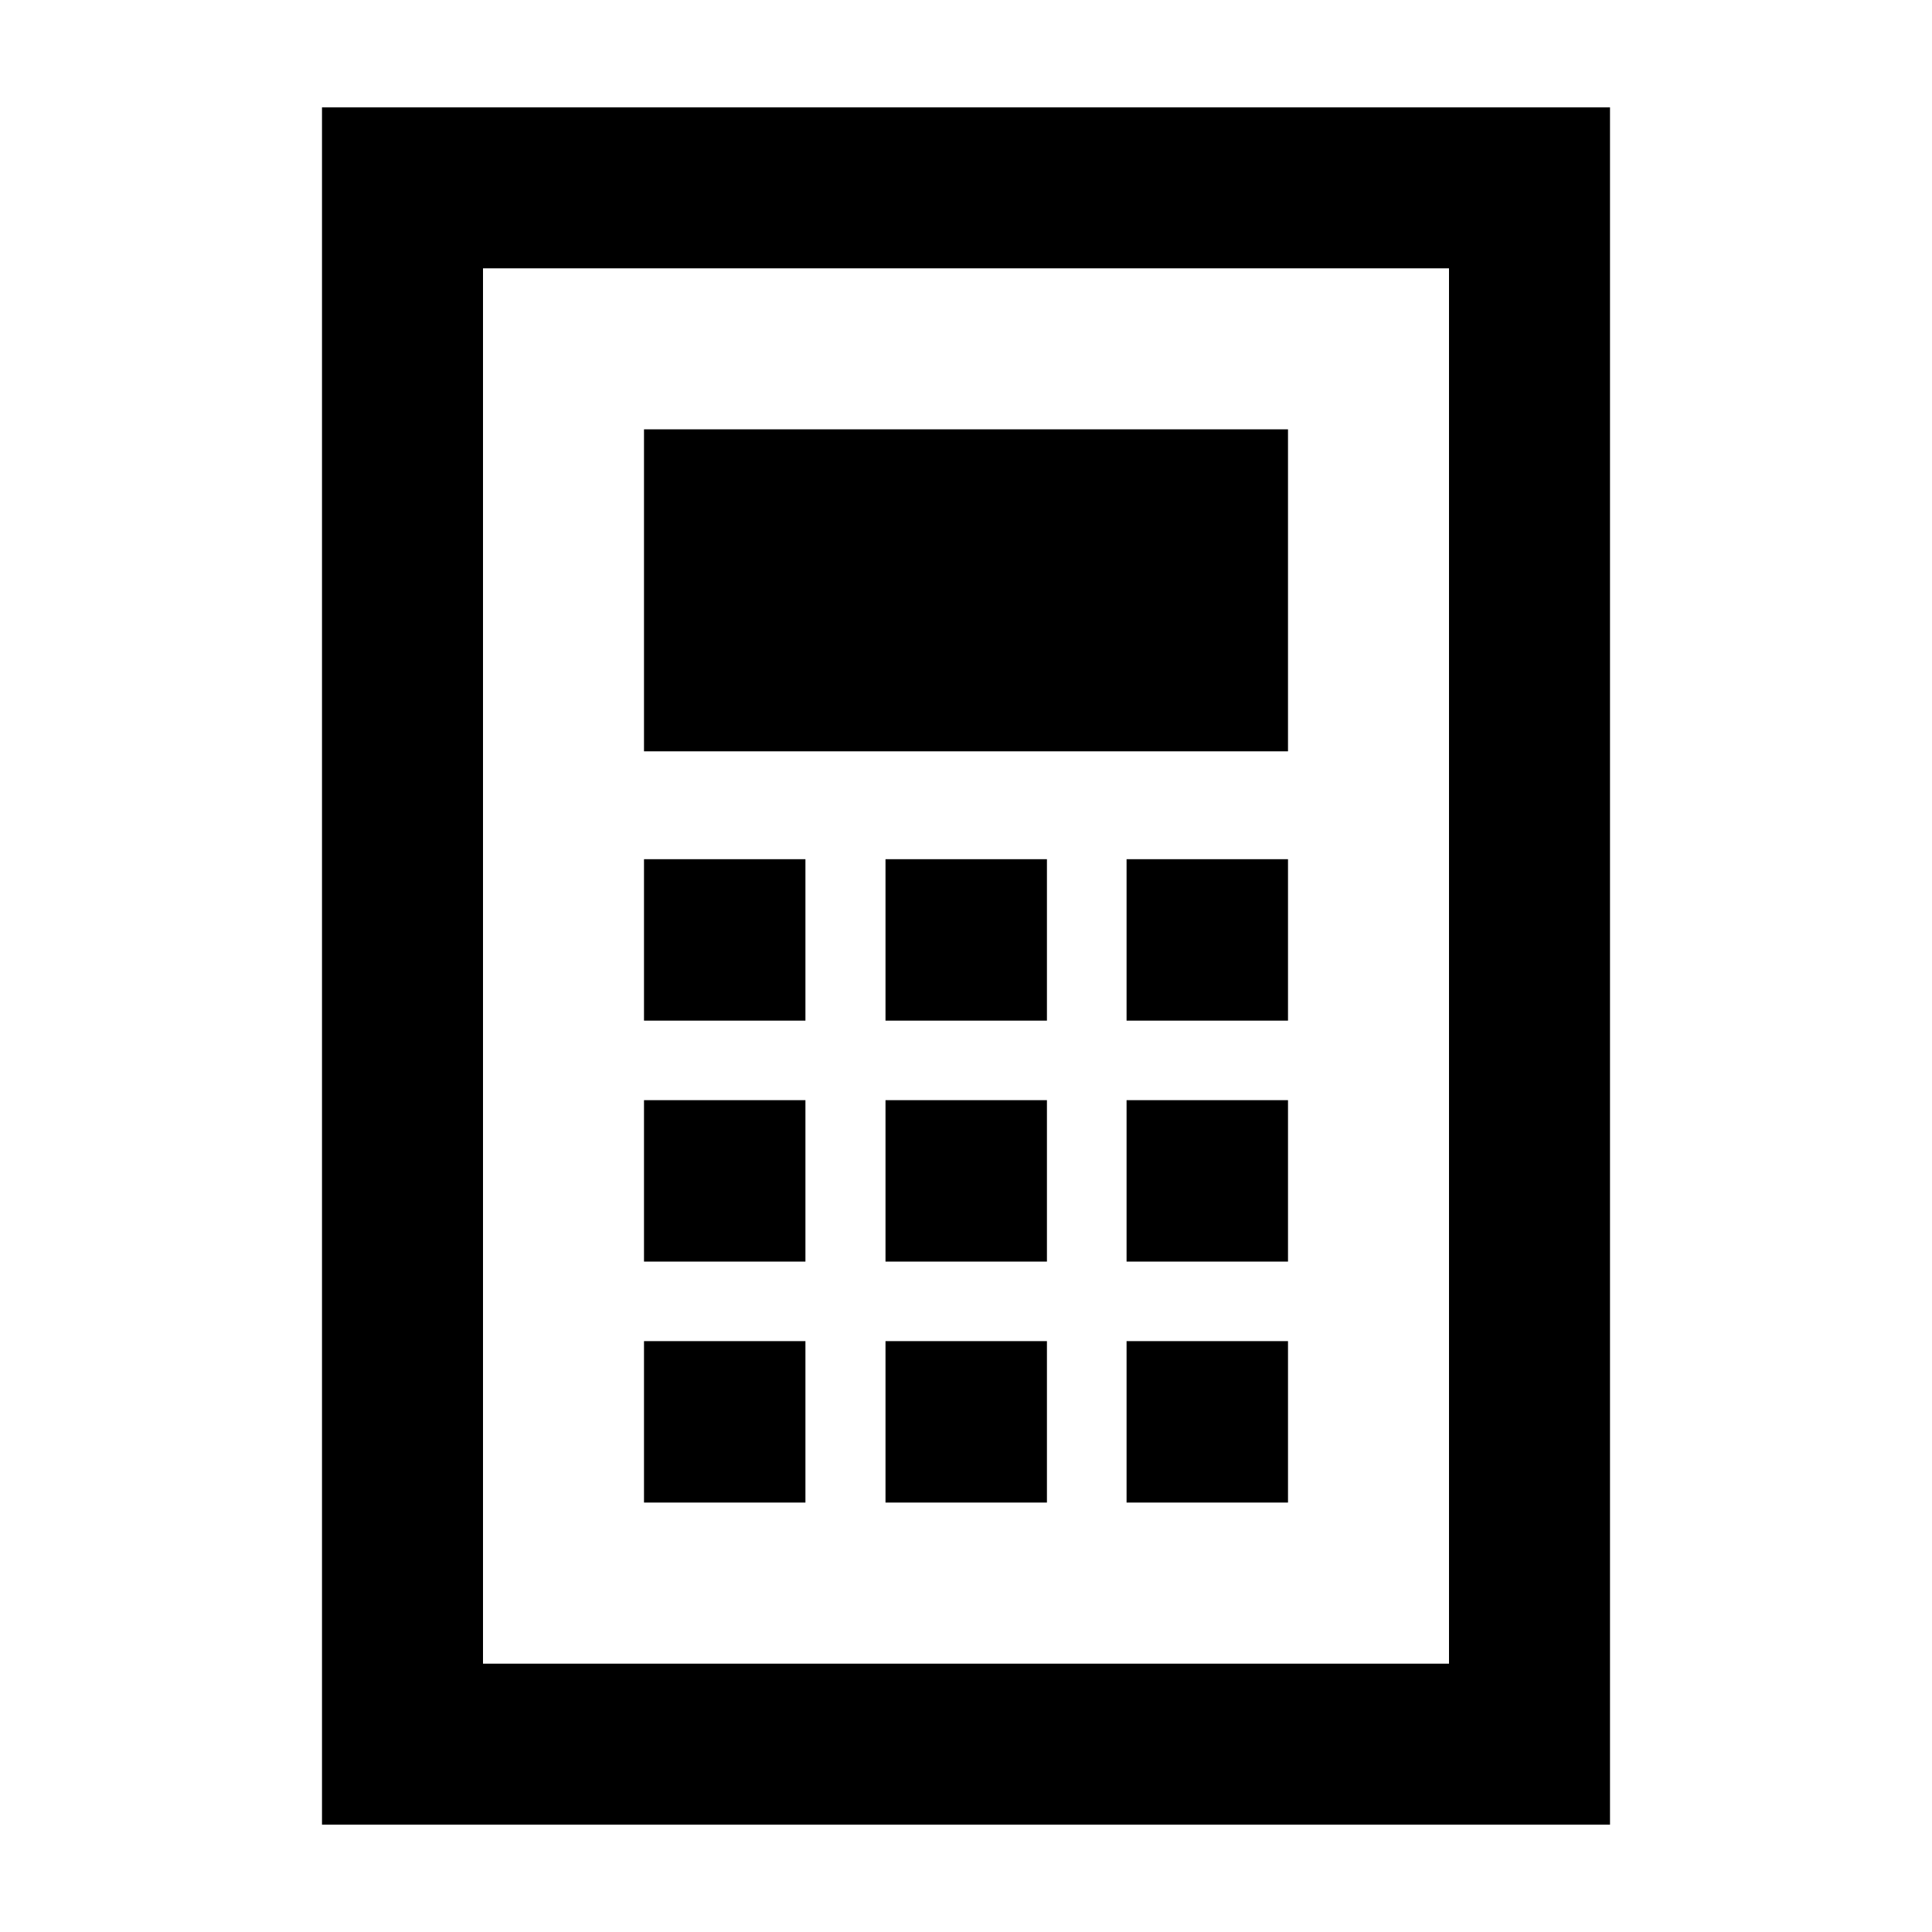
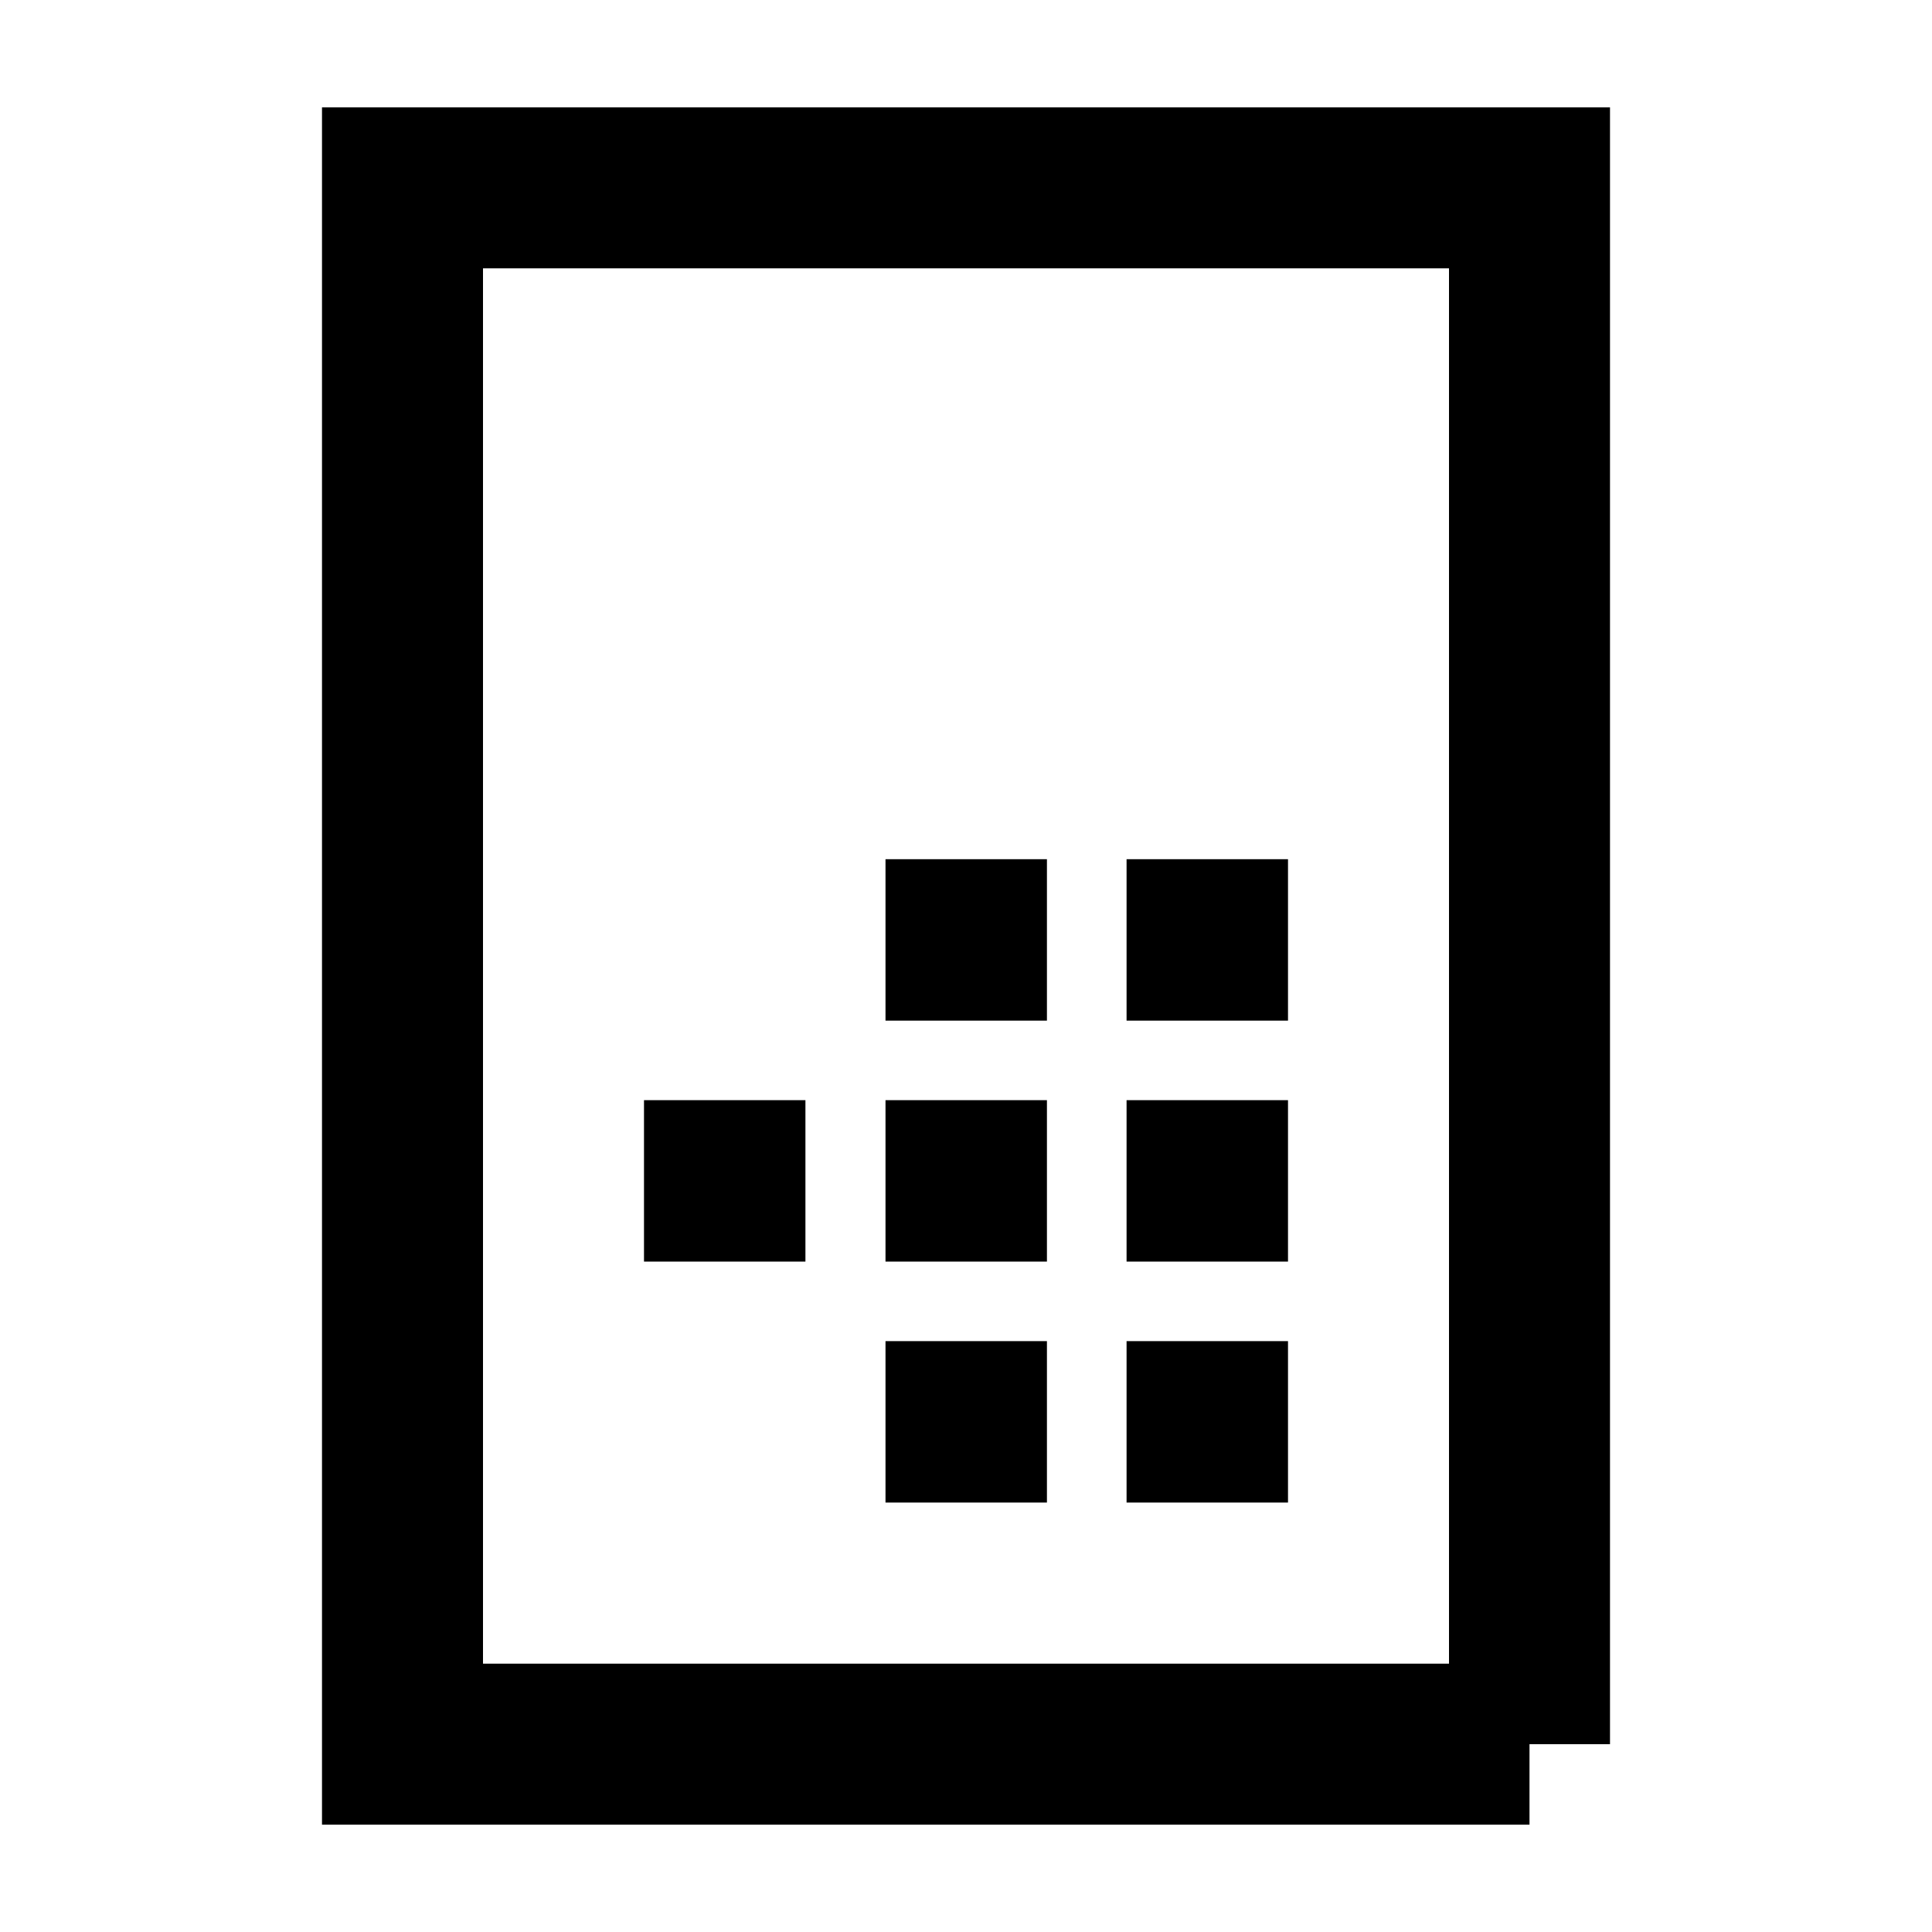
<svg xmlns="http://www.w3.org/2000/svg" width="18" height="18" viewBox="0 0 18 18" fill="none">
-   <path d="M14.25 16.25H3.75V1.75H14.25V16.25Z" stroke="black" stroke-width="1.5" />
-   <rect x="6" y="4" width="6" height="3" fill="black" />
+   <path d="M14.25 16.25H3.75V1.75H14.25V16.25" stroke="black" stroke-width="1.5" />
  <rect x="6" y="10.25" width="1.504" height="1.504" fill="black" />
-   <rect x="6" y="8.005" width="1.504" height="1.504" fill="black" />
-   <rect x="6" y="12.495" width="1.504" height="1.504" fill="black" />
  <rect x="8.25" y="10.25" width="1.504" height="1.504" fill="black" />
  <rect x="8.25" y="8.005" width="1.504" height="1.504" fill="black" />
  <rect x="8.25" y="12.495" width="1.504" height="1.504" fill="black" />
  <rect x="10.496" y="10.25" width="1.504" height="1.504" fill="black" />
  <rect x="10.496" y="8.005" width="1.504" height="1.504" fill="black" />
  <rect x="10.496" y="12.495" width="1.504" height="1.504" fill="black" />
</svg>